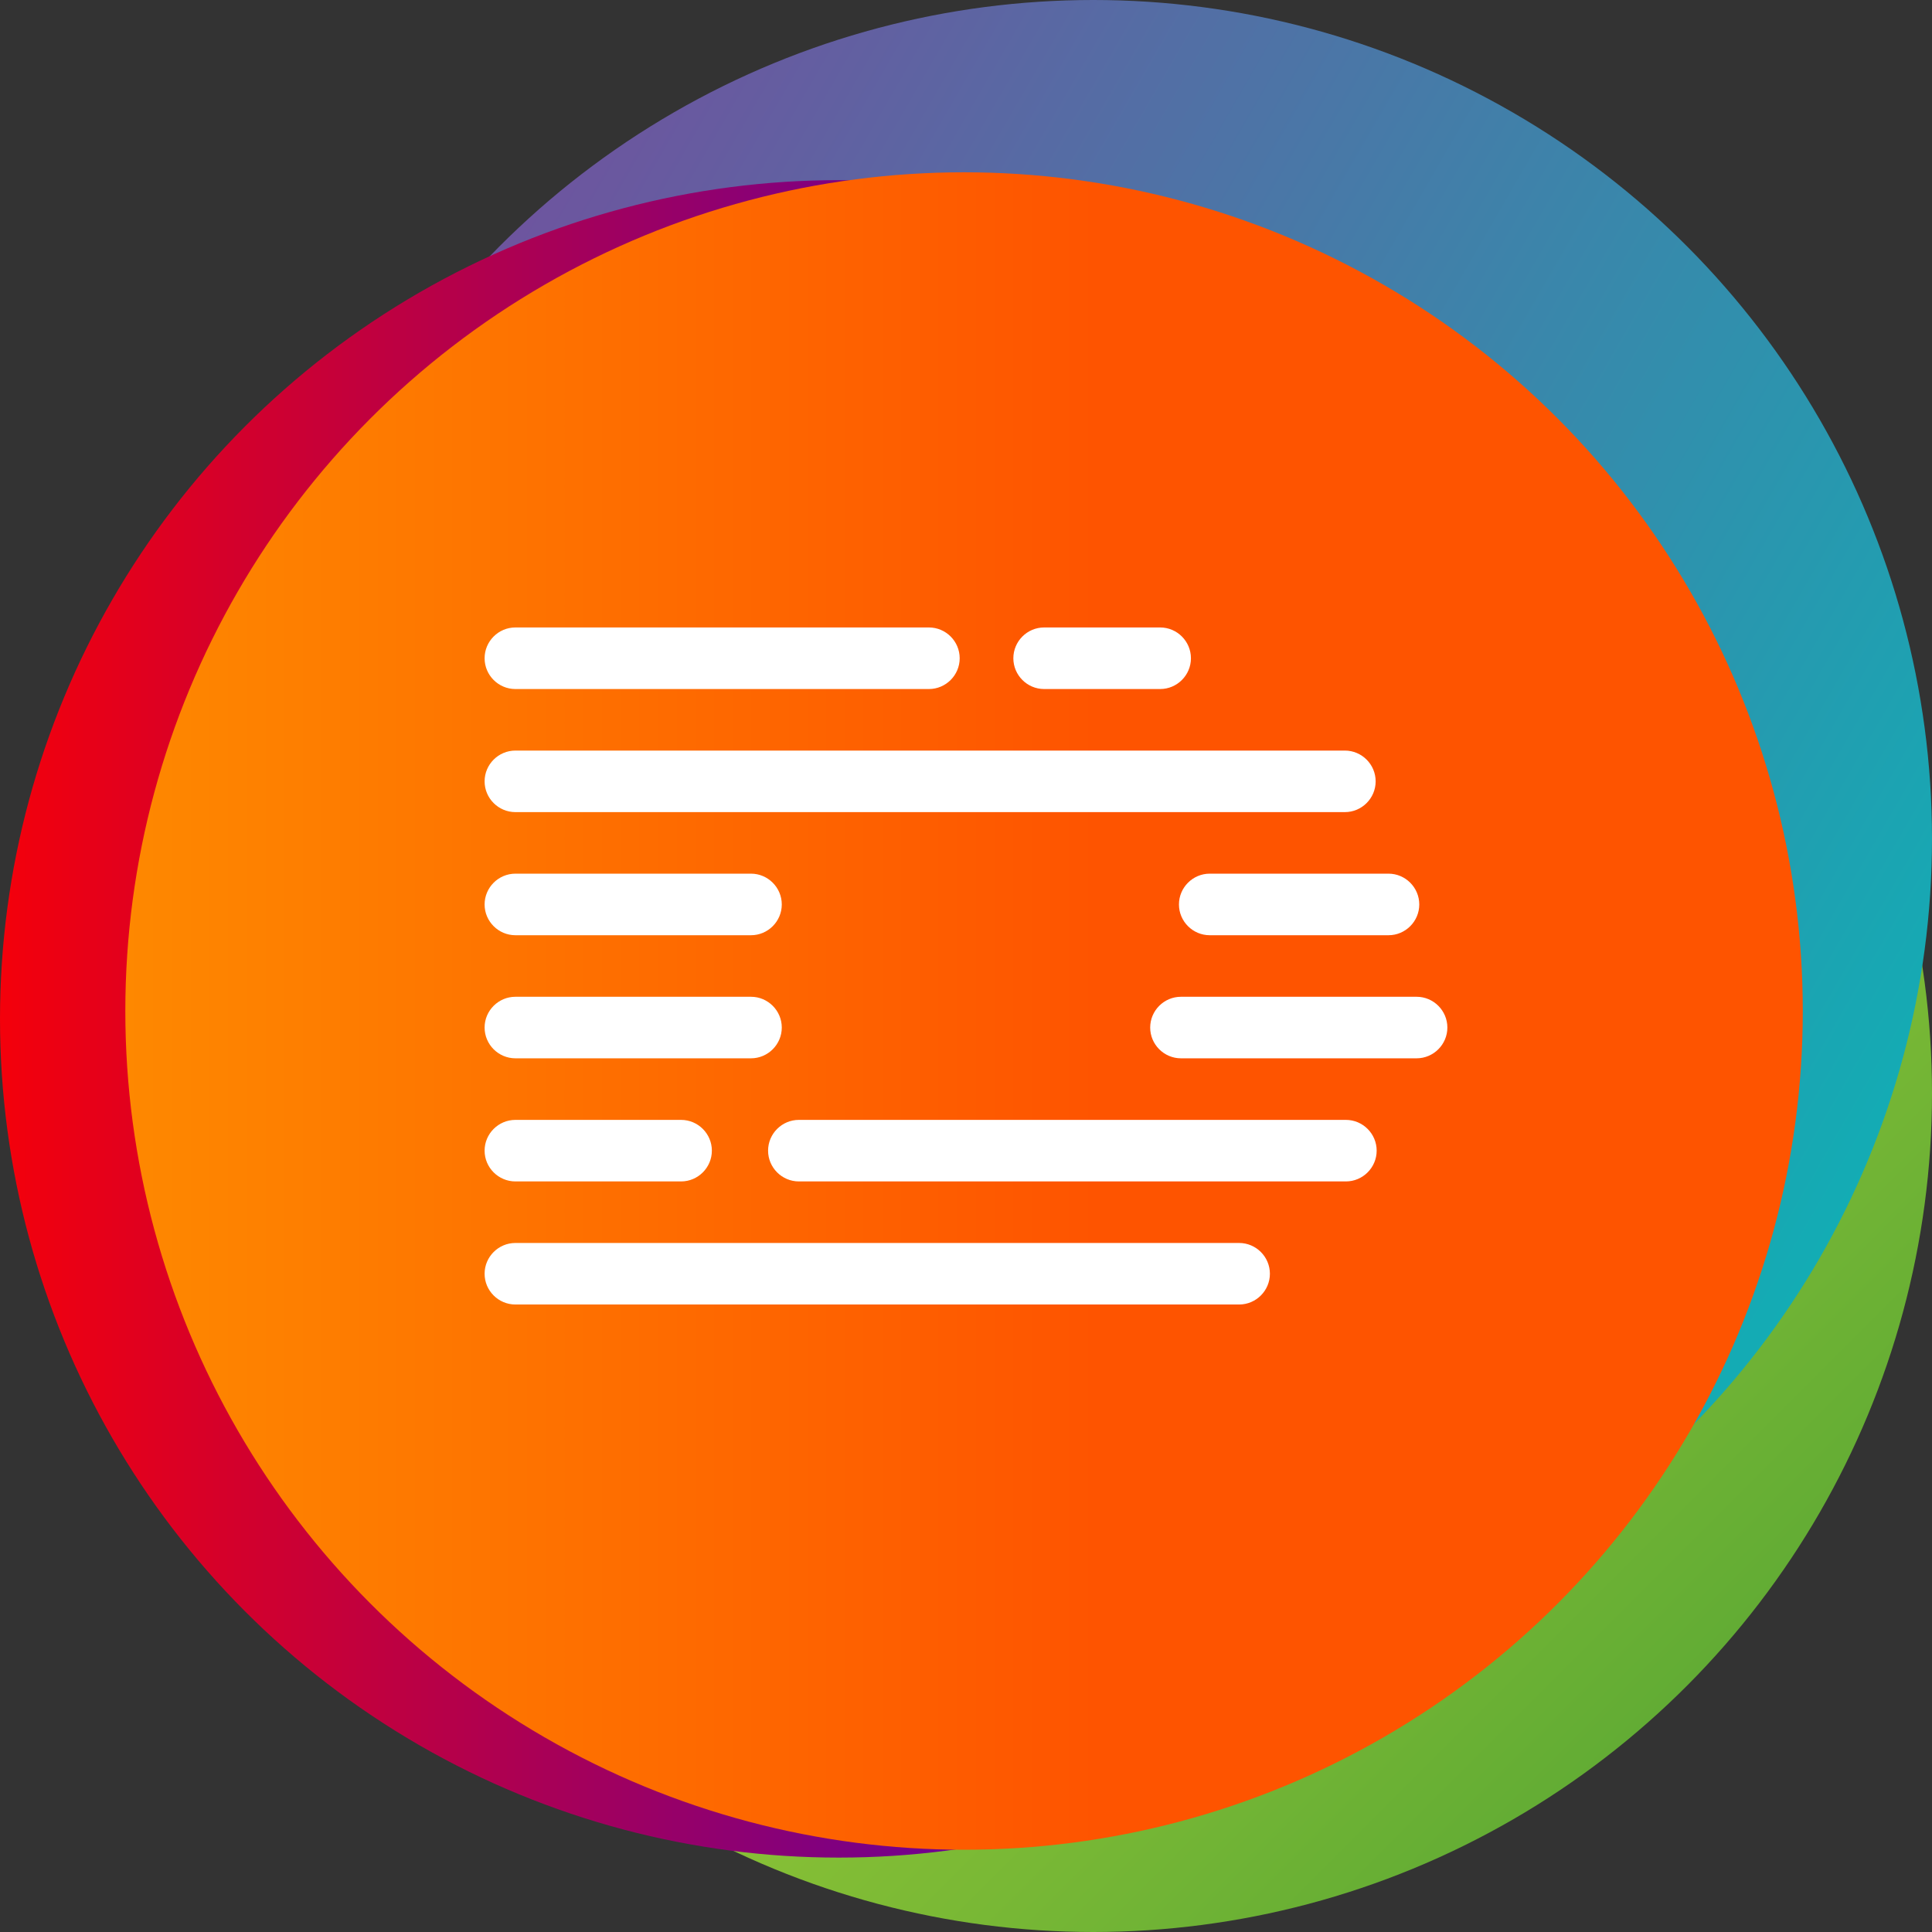
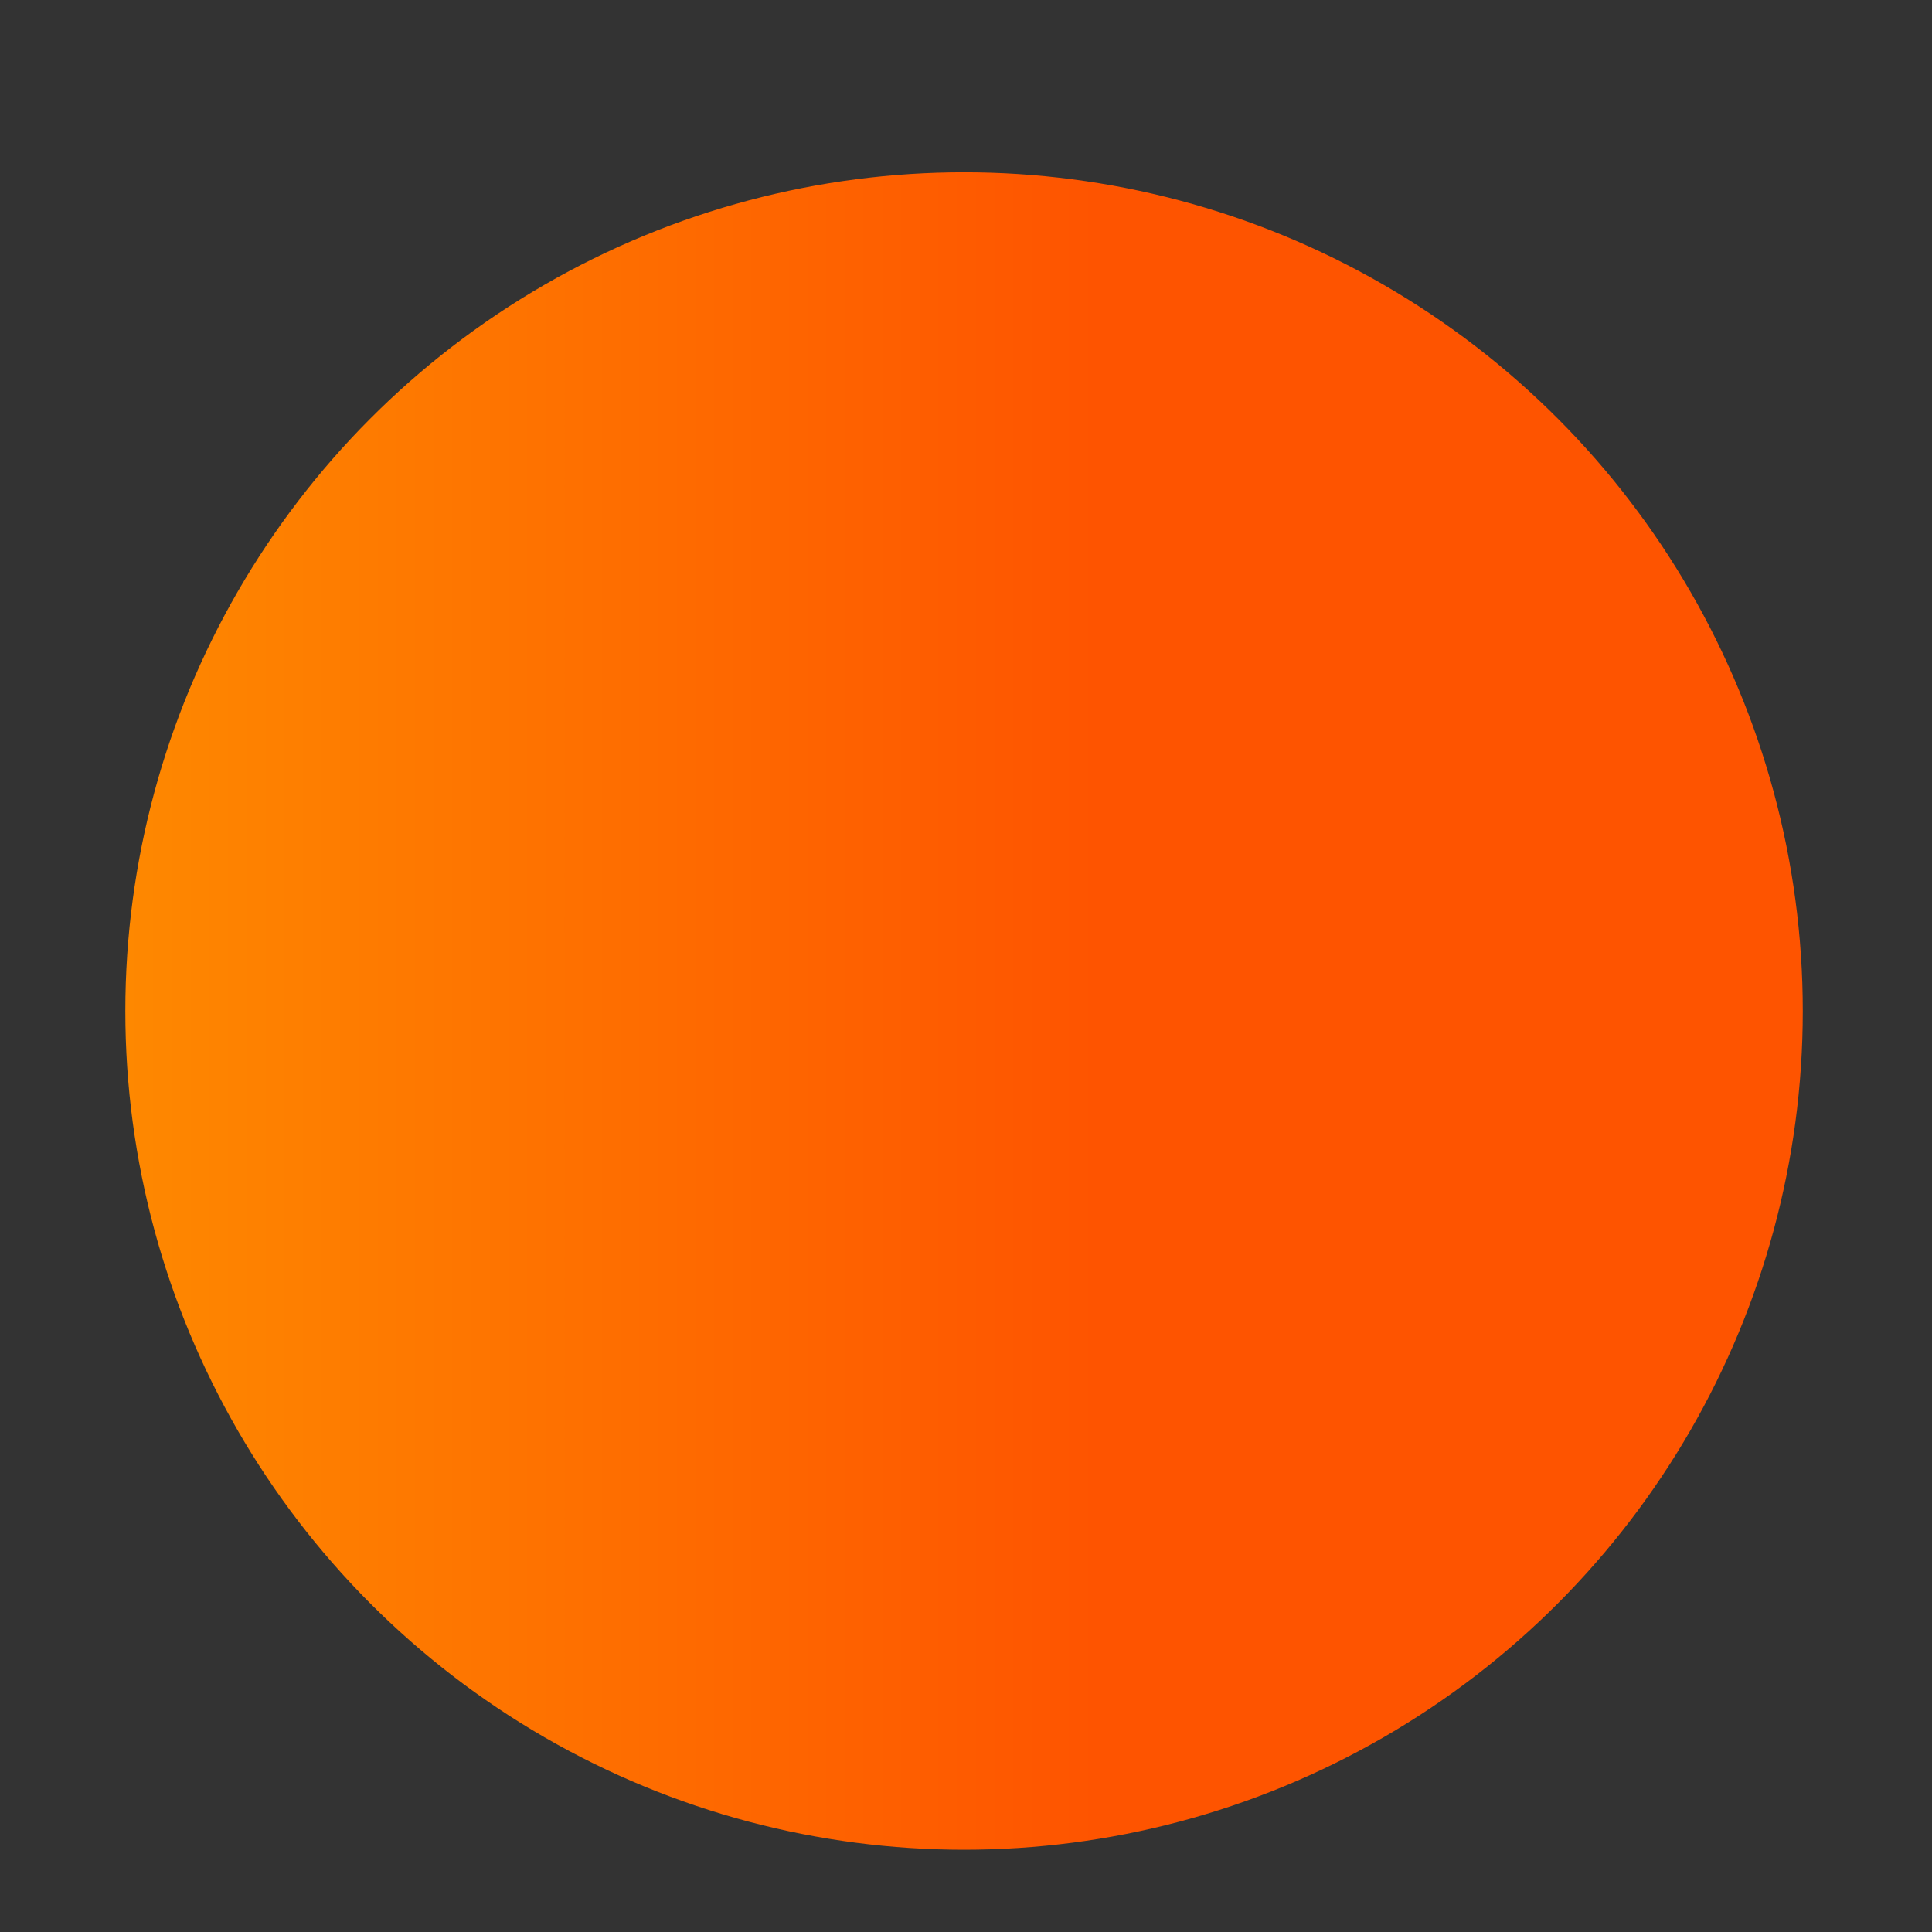
<svg xmlns="http://www.w3.org/2000/svg" xml:space="preserve" width="3543px" height="3543px" version="1.1" style="shape-rendering:geometricPrecision; text-rendering:geometricPrecision; image-rendering:optimizeQuality; fill-rule:evenodd; clip-rule:evenodd" viewBox="0 0 664.28 664.28">
  <rect x="0" y="0" width="664.28" height="664.28" fill="#333333" stroke="none" />
  <defs>
    <style type="text/css">
   
    .fil4 {fill:white}
    .fil0 {fill:url(#id0)}
    .fil1 {fill:url(#id1)}
    .fil2 {fill:url(#id2)}
    .fil3 {fill:url(#id3)}
   
  </style>
    <linearGradient id="id0" gradientUnits="userSpaceOnUse" x1="171.98" y1="171.98" x2="579.81" y2="579.81">
      <stop offset="0" style="stop-opacity:1; stop-color:#D1E739" />
      <stop offset="1" style="stop-opacity:1; stop-color:#62AC34" />
    </linearGradient>
    <linearGradient id="id1" gradientUnits="userSpaceOnUse" x1="126.15" y1="144.19" x2="625.64" y2="432.57">
      <stop offset="0" style="stop-opacity:1; stop-color:#6F539E" />
      <stop offset="1" style="stop-opacity:1; stop-color:#13ACB4" />
    </linearGradient>
    <linearGradient id="id2" gradientUnits="userSpaceOnUse" x1="-27.03" y1="350.32" x2="603.2" y2="350.32">
      <stop offset="0" style="stop-opacity:1; stop-color:red" />
      <stop offset="1" style="stop-opacity:1; stop-color:blue" />
    </linearGradient>
    <linearGradient id="id3" gradientUnits="userSpaceOnUse" x1="43.09" y1="347.62" x2="377.23" y2="347.62">
      <stop offset="0" style="stop-opacity:1; stop-color:#FE8800" />
      <stop offset="1" style="stop-opacity:1; stop-color:#FE5400" />
    </linearGradient>
  </defs>
  <g id="Слой_x0020_1">
    <g id="_2567937105200">
-       <circle class="fil0" cx="375.9" cy="375.9" r="288.38" />
-       <circle class="fil1" cx="375.9" cy="288.38" r="288.38" />
-       <circle class="fil2" cx="288.38" cy="350.32" r="288.38" />
      <circle class="fil3" cx="331.47" cy="347.62" r="288.38" />
-       <path class="fil4" d="M177.2 215.74l142.19 0c5.82,0 10.58,4.76 10.58,10.59l0 0c0,5.82 -4.76,10.58 -10.58,10.58l-142.19 0c-5.82,0 -10.58,-4.76 -10.58,-10.58l0 0c0,-5.83 4.76,-10.59 10.58,-10.59zm0.01 169.31l56.97 0c5.82,0 10.58,4.76 10.58,10.58l0 0c0,5.82 -4.76,10.58 -10.58,10.58l-56.97 0c-5.83,0 -10.59,-4.76 -10.59,-10.58l0 0c0,-5.82 4.76,-10.58 10.59,-10.58zm181.79 -169.31l39.9 0c5.82,0 10.58,4.76 10.58,10.59l0 0c0,5.82 -4.76,10.58 -10.58,10.58l-39.9 0c-5.82,0 -10.58,-4.76 -10.58,-10.58l0 0c0,-5.83 4.76,-10.59 10.58,-10.59zm47.05 126.98l81.02 0c5.82,0 10.58,4.76 10.58,10.58l0 0c0,5.82 -4.76,10.58 -10.58,10.58l-81.02 0c-5.82,0 -10.58,-4.76 -10.58,-10.58l0 0c0,-5.82 4.76,-10.58 10.58,-10.58zm9.89 -42.33l61.47 0c5.82,0 10.58,4.77 10.58,10.59l0 0c0,5.82 -4.76,10.58 -10.58,10.58l-61.47 0c-5.82,0 -10.58,-4.76 -10.58,-10.58l0 0c0,-5.82 4.76,-10.59 10.58,-10.59zm-238.73 126.98l248.84 0c5.82,0 10.58,4.76 10.58,10.58l0 0c0,5.82 -4.76,10.58 -10.58,10.58l-248.84 0c-5.83,0 -10.59,-4.76 -10.59,-10.58l0 0c0,-5.82 4.76,-10.58 10.59,-10.58zm97.46 -42.32l188.09 0c5.82,0 10.58,4.76 10.58,10.58l0 0c0,5.82 -4.76,10.58 -10.58,10.58l-188.09 0c-5.82,0 -10.58,-4.76 -10.58,-10.58l0 0c0,-5.82 4.76,-10.58 10.58,-10.58zm-97.46 -42.33l81.01 0c5.82,0 10.58,4.76 10.58,10.58l0 0c0,5.82 -4.76,10.58 -10.58,10.58l-81.01 0c-5.83,0 -10.59,-4.76 -10.59,-10.58l0 0c0,-5.82 4.76,-10.58 10.59,-10.58zm0 -42.33l81.01 0c5.82,0 10.58,4.77 10.58,10.59l0 0c0,5.82 -4.76,10.58 -10.58,10.58l-81.01 0c-5.82,0 -10.59,-4.76 -10.59,-10.58l0 0c0,-5.82 4.77,-10.59 10.59,-10.59zm0 -42.32l285.2 0c5.82,0 10.58,4.76 10.58,10.58l0 0c0,5.82 -4.76,10.58 -10.58,10.58l-285.2 0c-5.83,0 -10.59,-4.76 -10.59,-10.58l0 0c0,-5.82 4.76,-10.58 10.59,-10.58z" />
    </g>
  </g>
</svg>